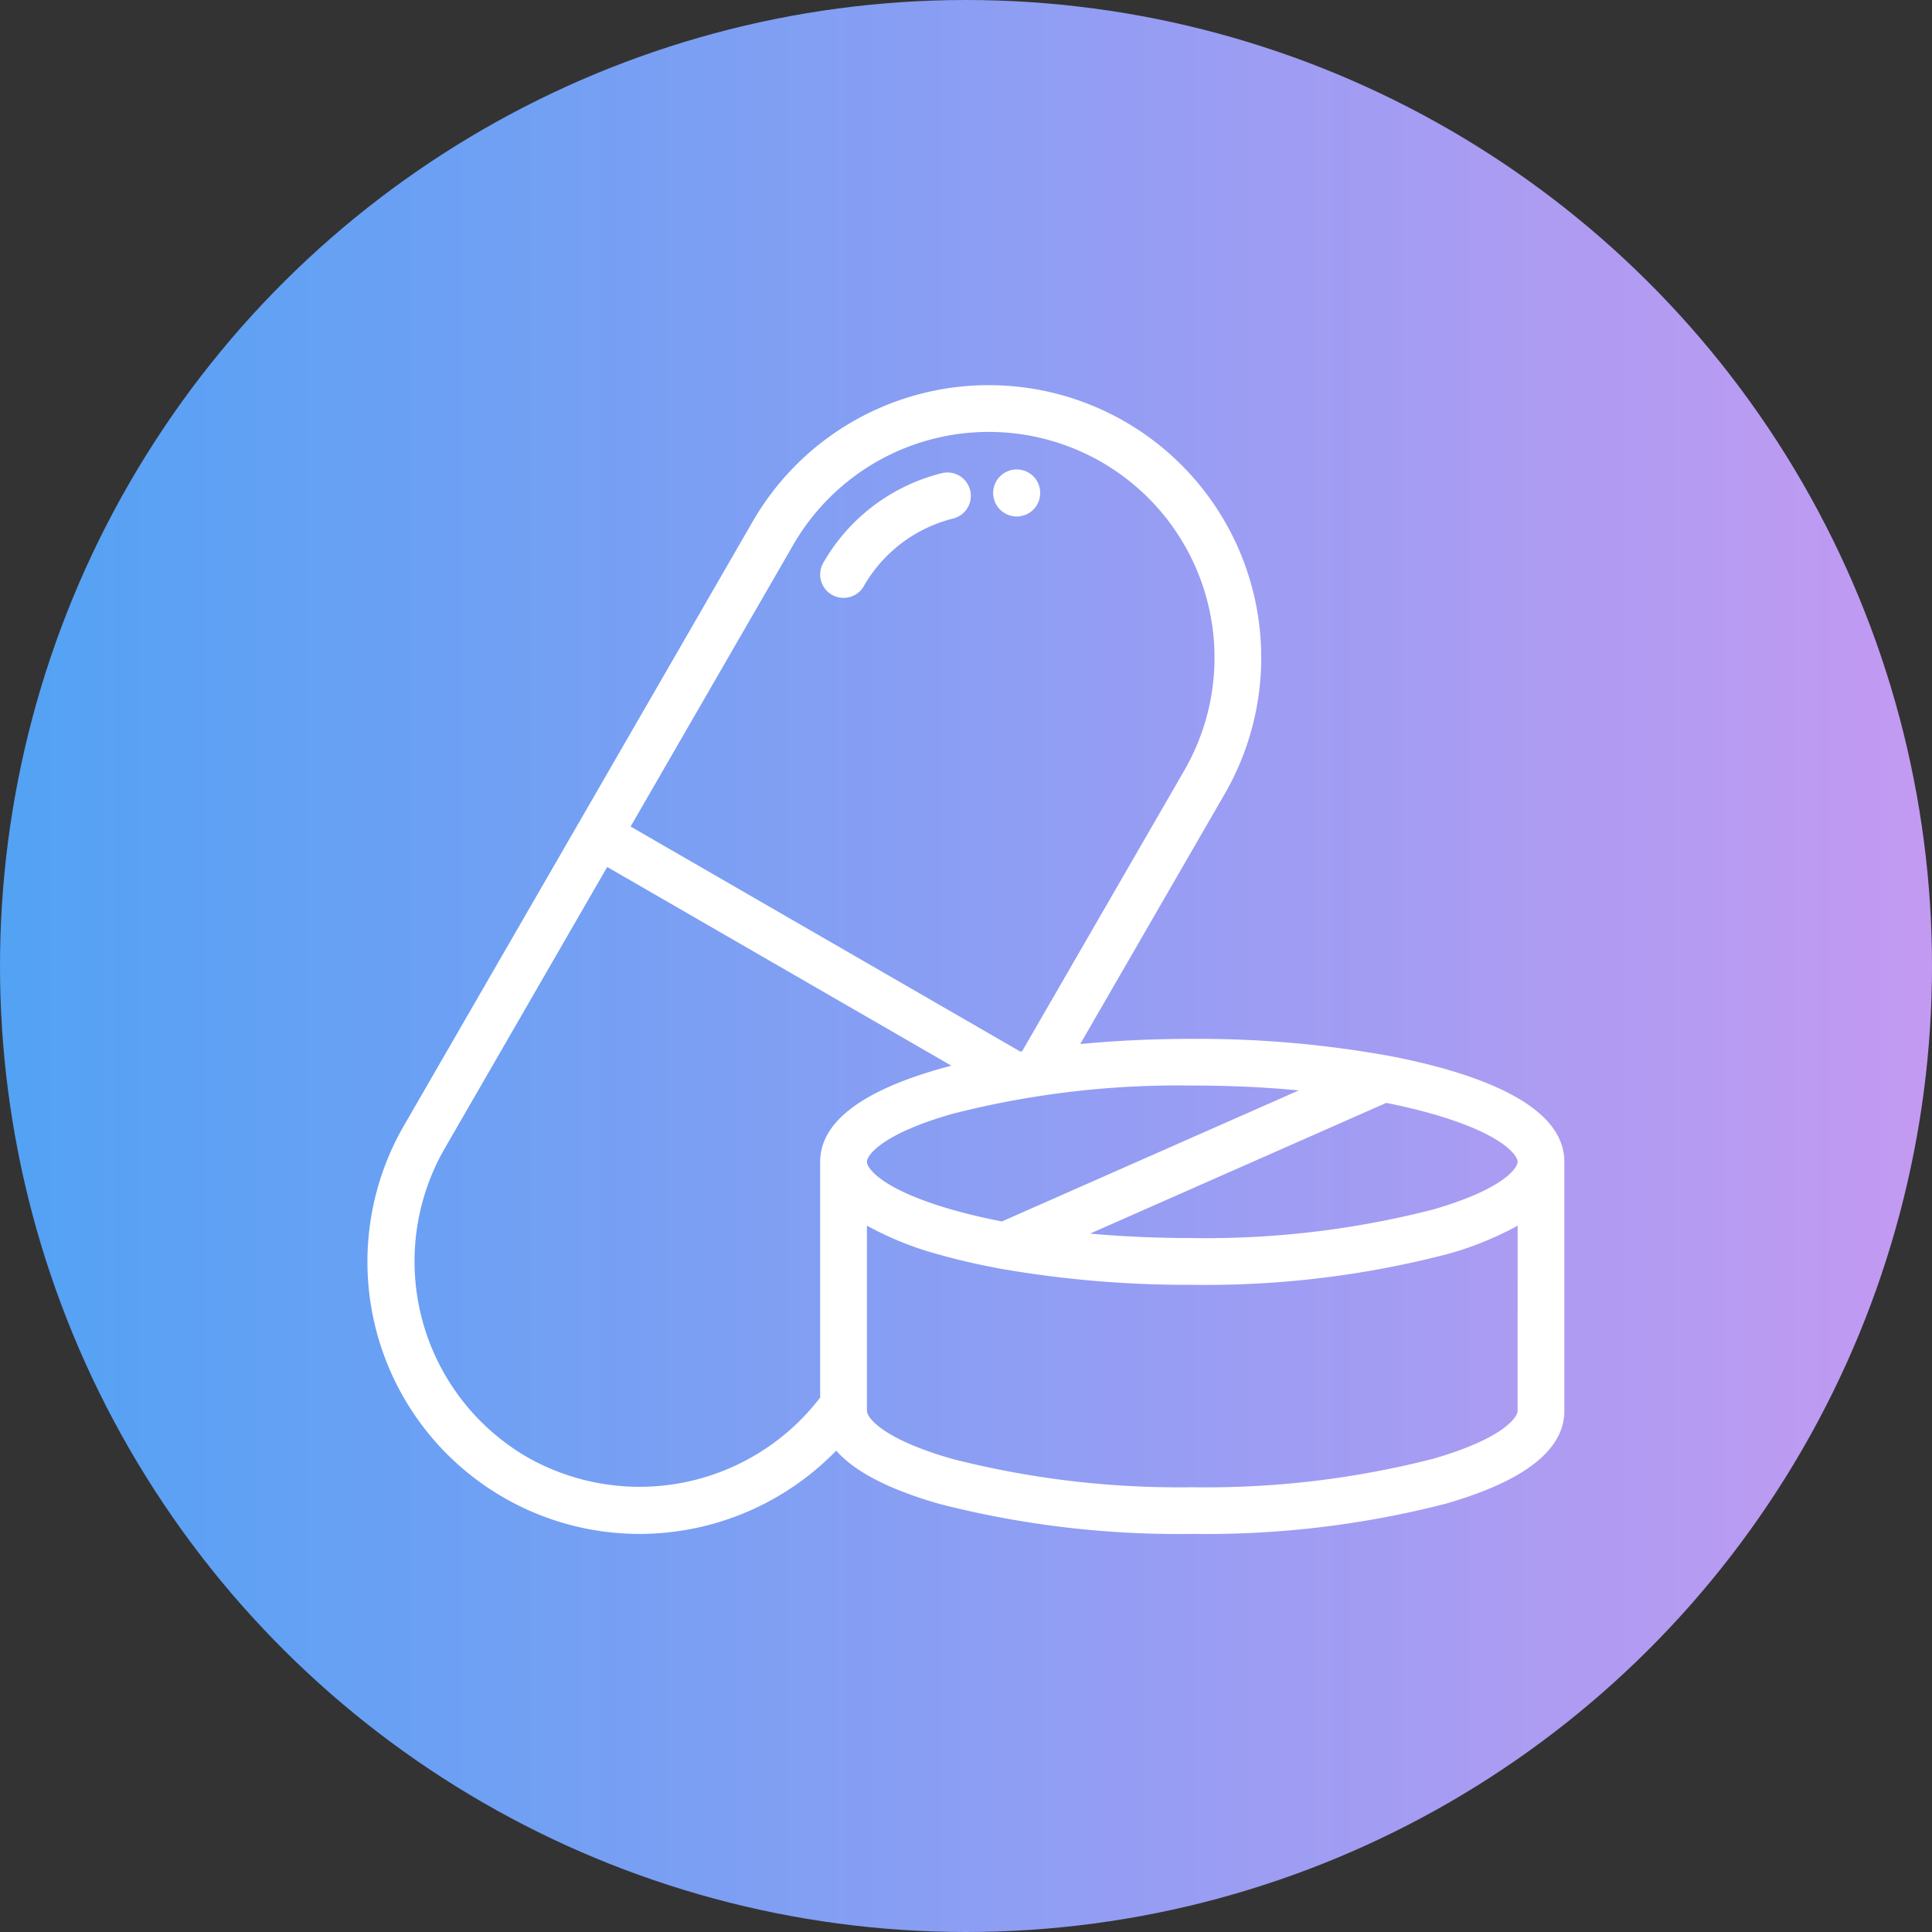
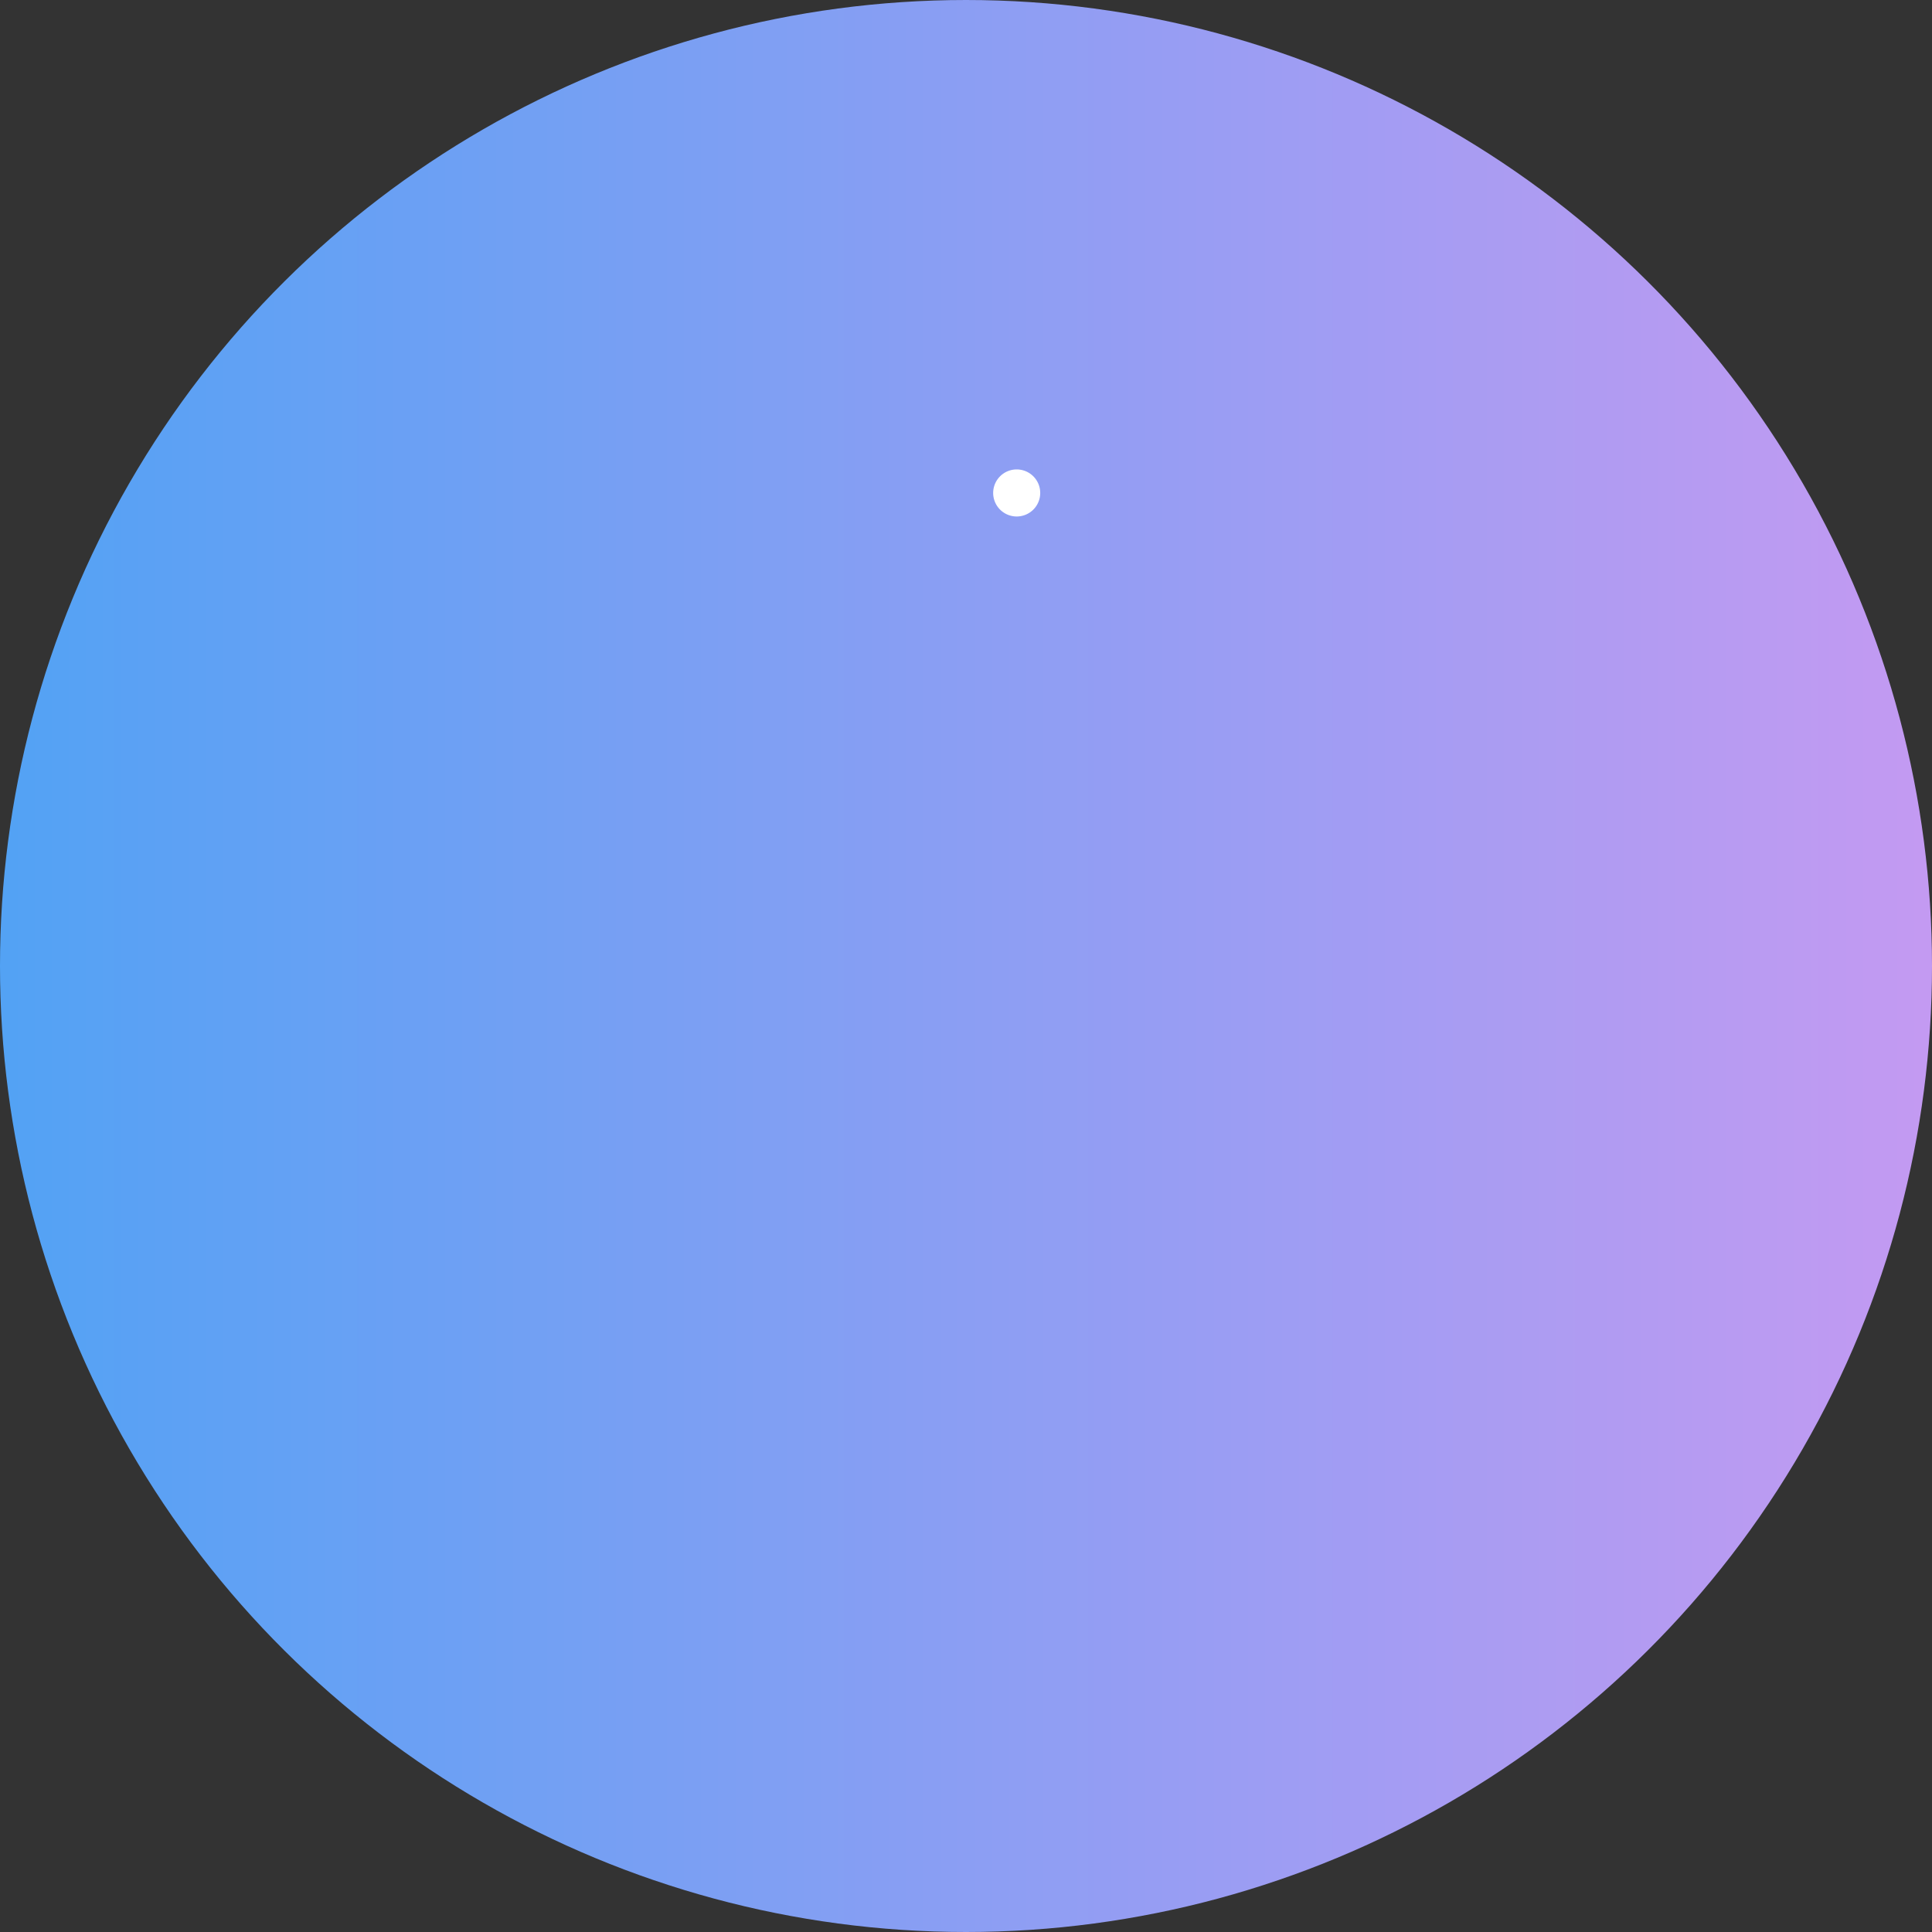
<svg xmlns="http://www.w3.org/2000/svg" width="119" height="119" viewBox="0 0 119 119">
  <rect x="0" y="0" width="119" height="119" fill="#333333" stroke="none" />
  <defs>
    <linearGradient id="linear-gradient" x1="0.5" x2="0.5" y2="1" gradientUnits="objectBoundingBox">
      <stop offset="0" stop-color="#52a2f4" />
      <stop offset="1" stop-color="#c49af2" />
    </linearGradient>
  </defs>
  <g id="Grupo_356" data-name="Grupo 356" transform="translate(-1474.627 -2218.897)">
    <circle id="Elipse_14" data-name="Elipse 14" cx="59.5" cy="59.5" r="59.5" transform="translate(1474.627 2337.897) rotate(-90)" fill="url(#linear-gradient)" />
    <g id="medicine" transform="translate(1497.272 2242.624)">
      <g id="Grupo_319" data-name="Grupo 319" transform="translate(27.892 5.375)">
        <g id="Grupo_318" data-name="Grupo 318">
-           <path id="Trazado_246" data-name="Trazado 246" d="M202.96,48.693a1.439,1.439,0,0,0-1.751-1.039,11.645,11.645,0,0,0-7.272,5.486,1.44,1.44,0,1,0,2.493,1.44,8.787,8.787,0,0,1,5.491-4.136A1.439,1.439,0,0,0,202.96,48.693Z" transform="translate(-193.744 -47.609)" fill="#fff" />
+           <path id="Trazado_246" data-name="Trazado 246" d="M202.96,48.693A1.439,1.439,0,0,0,202.96,48.693Z" transform="translate(-193.744 -47.609)" fill="#fff" />
        </g>
      </g>
      <g id="Grupo_321" data-name="Grupo 321" transform="translate(38.529 5.185)">
        <g id="Grupo_320" data-name="Grupo 320">
          <path id="Trazado_247" data-name="Trazado 247" d="M269.348,46.314l-.066-.011a1.449,1.449,0,1,0,.066.011Z" transform="translate(-267.628 -46.286)" fill="#fff" />
        </g>
      </g>
      <g id="Grupo_323" data-name="Grupo 323" transform="translate(0 0)">
        <g id="Grupo_322" data-name="Grupo 322">
-           <path id="Trazado_248" data-name="Trazado 248" d="M66.363,52.384c-1.06-.3-2.206-.571-3.421-.8a1.449,1.449,0,0,0-.21-.038,66.41,66.41,0,0,0-11.941-1.016c-2.375,0-4.7.11-6.9.32l8.9-15.407A16.782,16.782,0,0,0,23.722,18.657l-10.737,18.6,0,0,0,0L2.242,55.862a16.764,16.764,0,0,0,14.49,25.162,16.914,16.914,0,0,0,12.128-5.13q1.709,1.948,6.346,3.278A59.2,59.2,0,0,0,50.79,81.023,59.2,59.2,0,0,0,66.374,79.17c4.867-1.391,7.335-3.316,7.335-5.724V58.113s0-.006,0-.009C73.71,55.7,71.238,53.777,66.363,52.384ZM50.791,53.406c2.266,0,4.474.1,6.563.3L39.066,61.777c-1.085-.211-2.109-.451-3.056-.722-4.314-1.233-5.259-2.549-5.259-2.952s.945-1.719,5.259-2.952A56.23,56.23,0,0,1,50.791,53.406ZM26.216,20.1A13.9,13.9,0,0,1,50.3,34L40.313,51.292l-.116.019-24-13.858Zm1.656,38s0,.005,0,.008V72.623a14.008,14.008,0,0,1-18.047,3.67A13.947,13.947,0,0,1,4.735,57.3l10.02-17.356,21.2,12.239c-.248.065-.494.131-.733.2C30.349,53.775,27.877,55.7,27.872,58.1Zm42.959,15.35c0,.405-.943,1.726-5.247,2.956a56.3,56.3,0,0,1-14.793,1.742A56.3,56.3,0,0,1,36,76.4c-4.3-1.23-5.247-2.55-5.247-2.956V62.035a19.764,19.764,0,0,0,4.469,1.789c1.13.323,2.359.6,3.664.847a1.428,1.428,0,0,0,.193.035,66.794,66.794,0,0,0,11.715.974,59.127,59.127,0,0,0,15.572-1.856,19.762,19.762,0,0,0,4.468-1.789Zm0-15.342v0c-.006.408-.958,1.719-5.259,2.948A56.233,56.233,0,0,1,50.791,62.8c-2.169,0-4.284-.094-6.293-.274l18.243-8.052c1,.2,1.95.425,2.831.676,4.307,1.23,5.256,2.544,5.259,2.95Z" transform="translate(0 -10.27)" fill="#fff" />
-         </g>
+           </g>
      </g>
    </g>
  </g>
</svg>